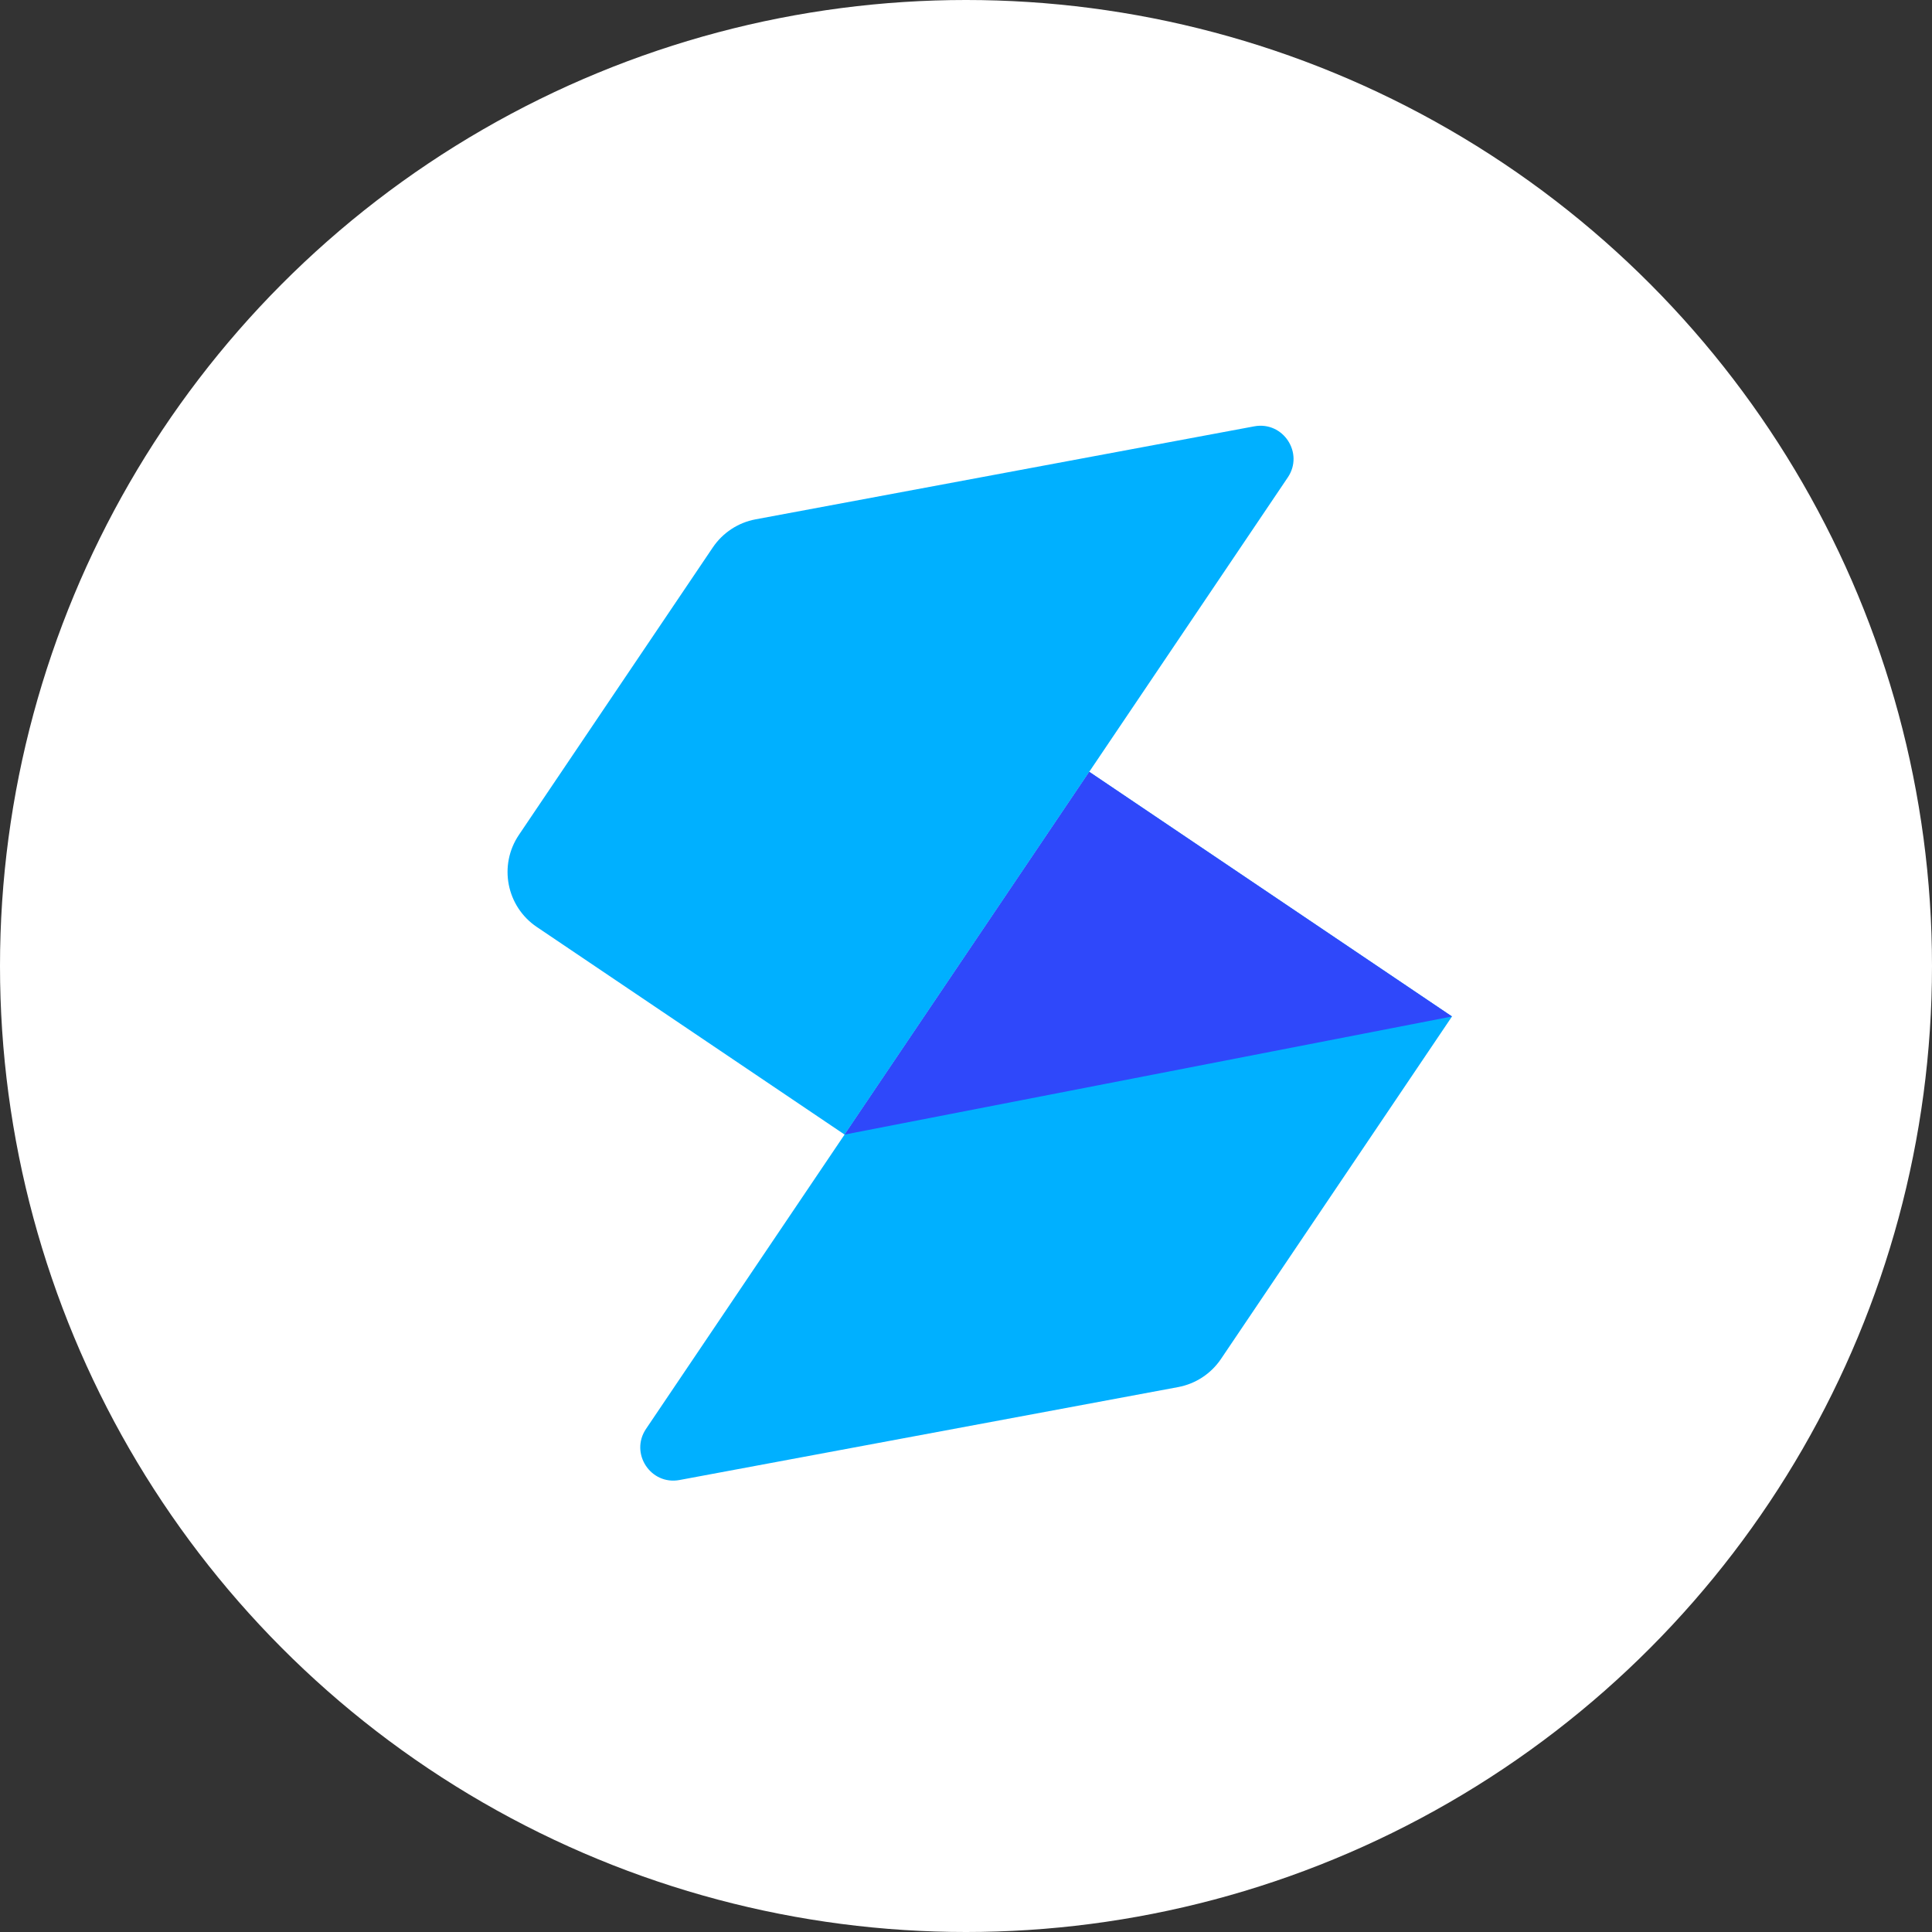
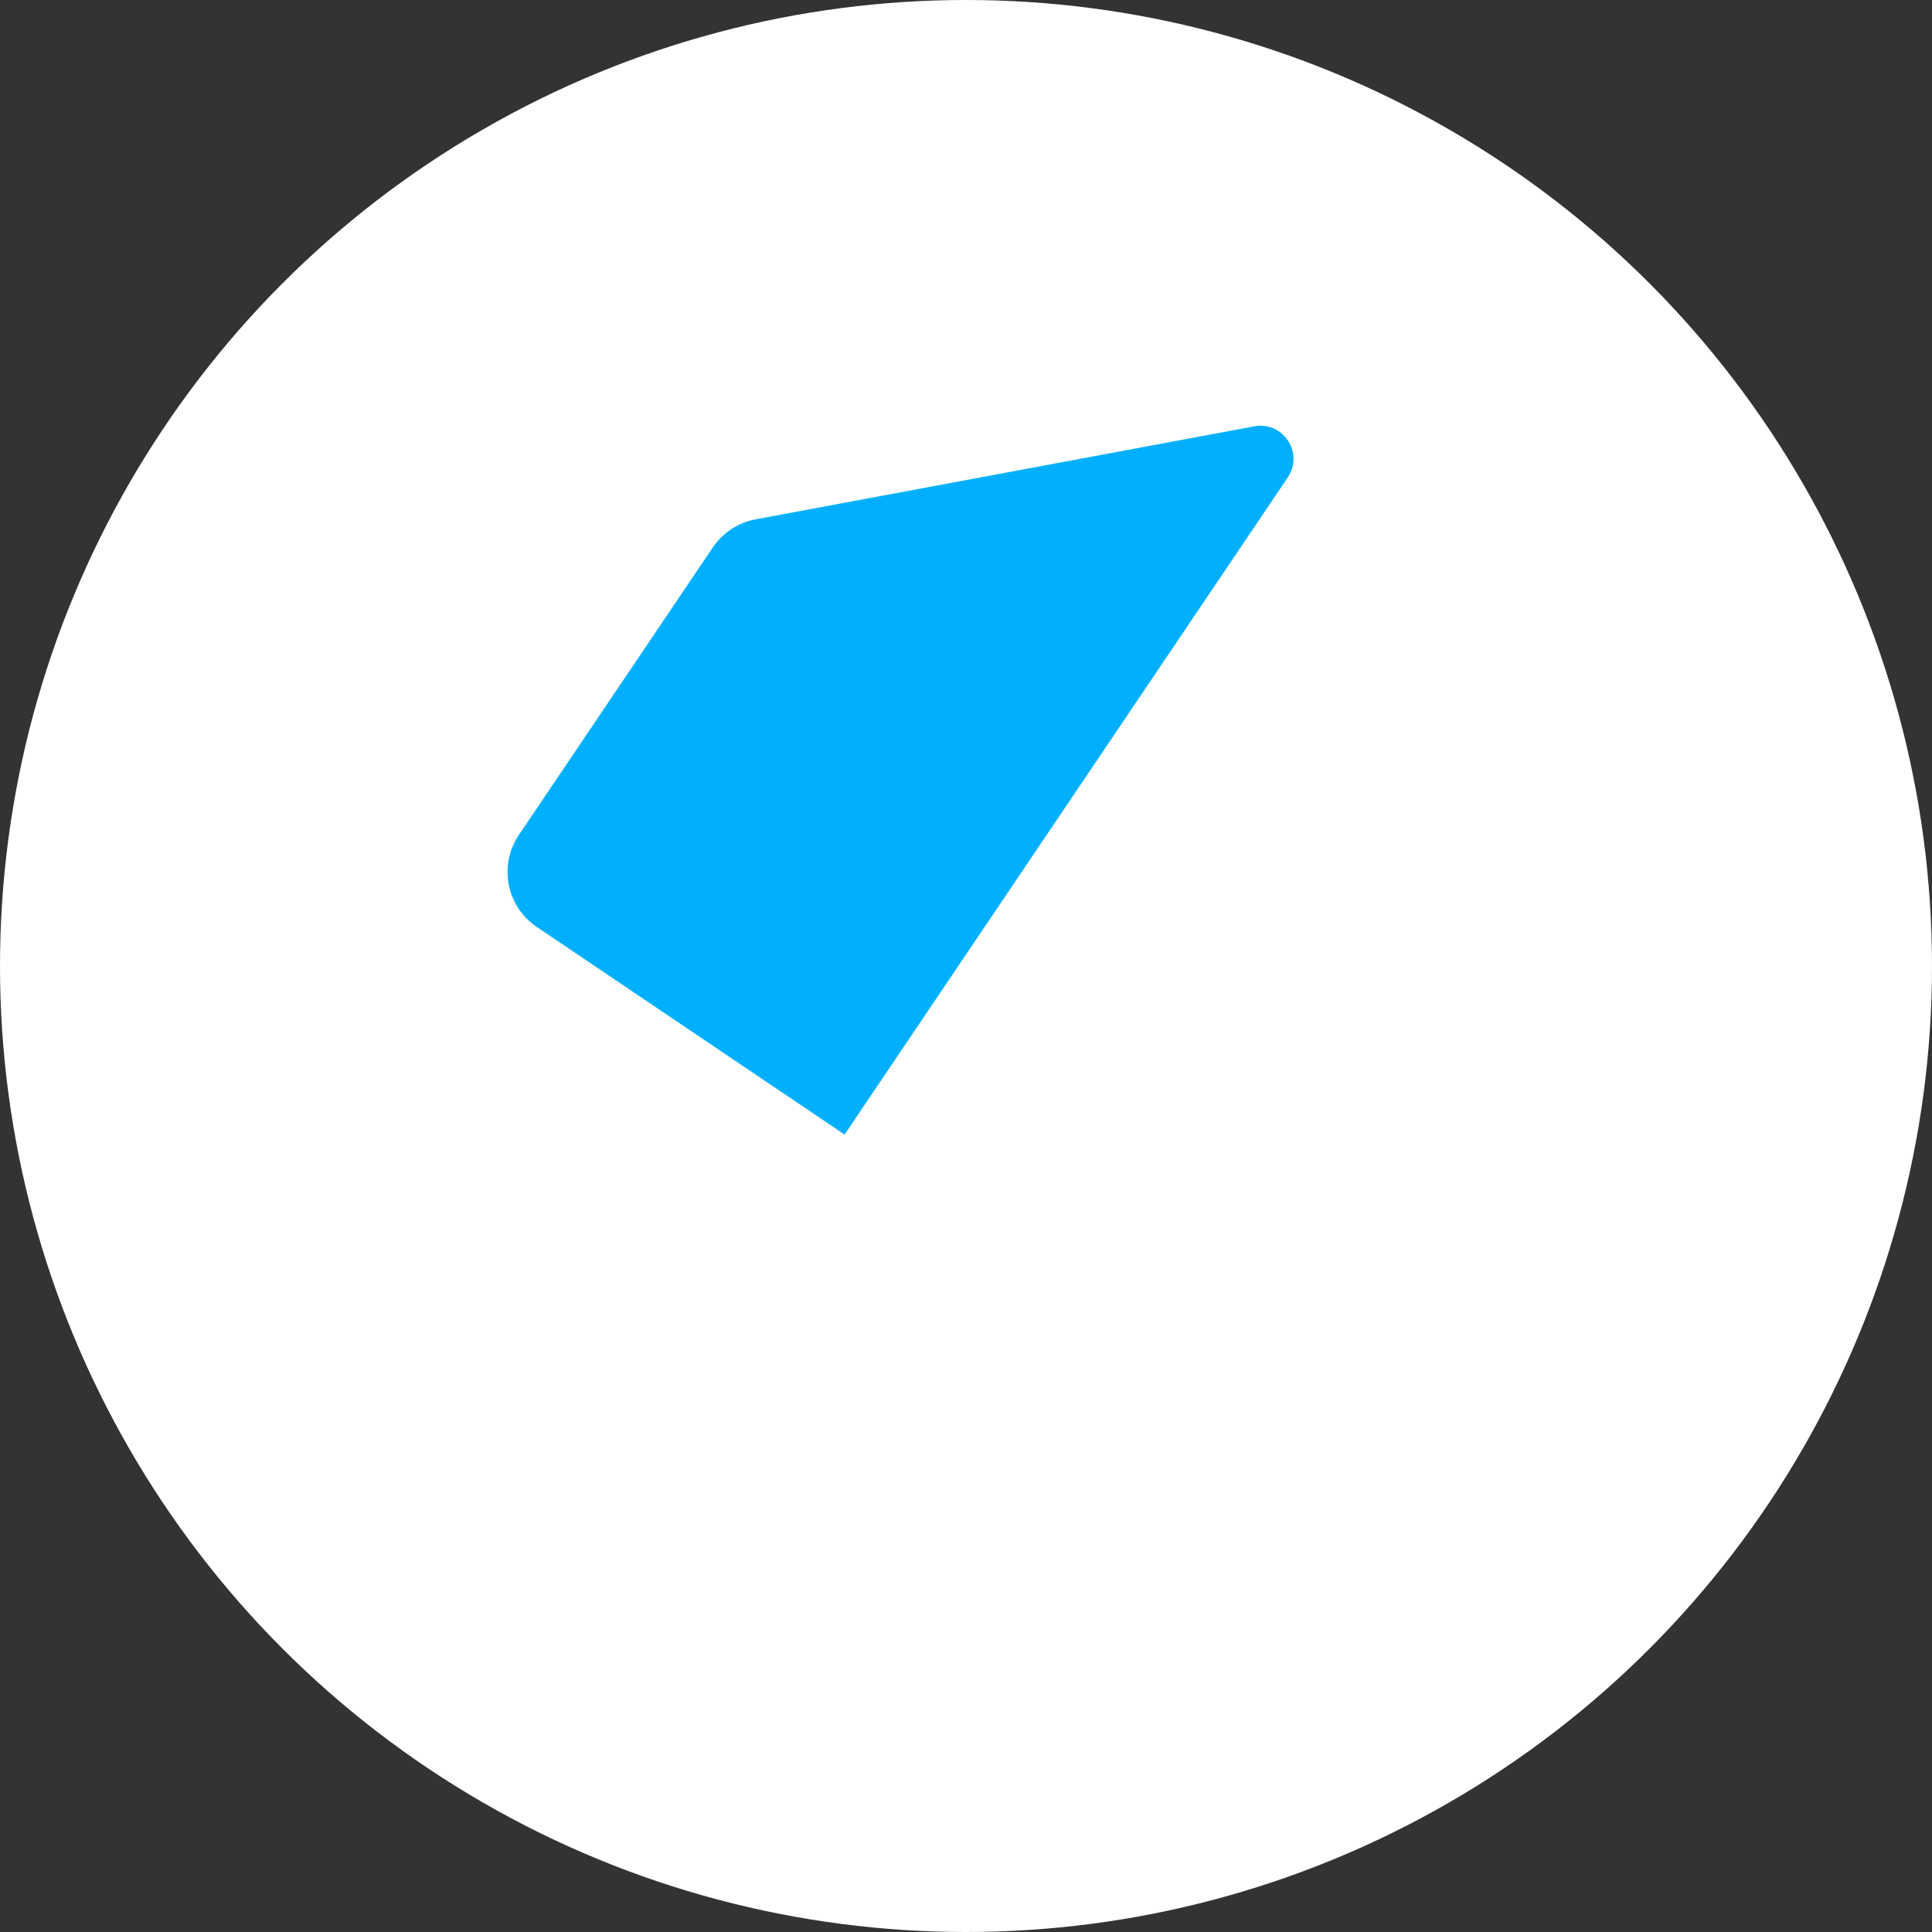
<svg xmlns="http://www.w3.org/2000/svg" width="40" height="40" viewBox="0 0 40 40" fill="none">
  <rect x="0" y="0" width="40" height="40" fill="#333333" stroke="none" />
  <circle cx="20" cy="20" r="20" fill="white" />
  <path d="M14.758 11.334C14.964 11.029 15.283 10.819 15.645 10.752L25.967 8.827C26.566 8.715 27.003 9.38 26.662 9.885L17.486 23.49L11.114 19.192C10.485 18.768 10.319 17.915 10.743 17.286L14.758 11.334Z" fill="#00B0FF" />
-   <path d="M25.279 28.136C25.073 28.441 24.754 28.65 24.393 28.718L14.07 30.642C13.471 30.754 13.035 30.089 13.375 29.584L22.552 15.98L30.062 21.045L25.279 28.136Z" fill="#00B0FF" />
-   <path d="M22.552 15.979L30.062 21.045L17.486 23.49L22.552 15.979Z" fill="#2F48FA" />
</svg>